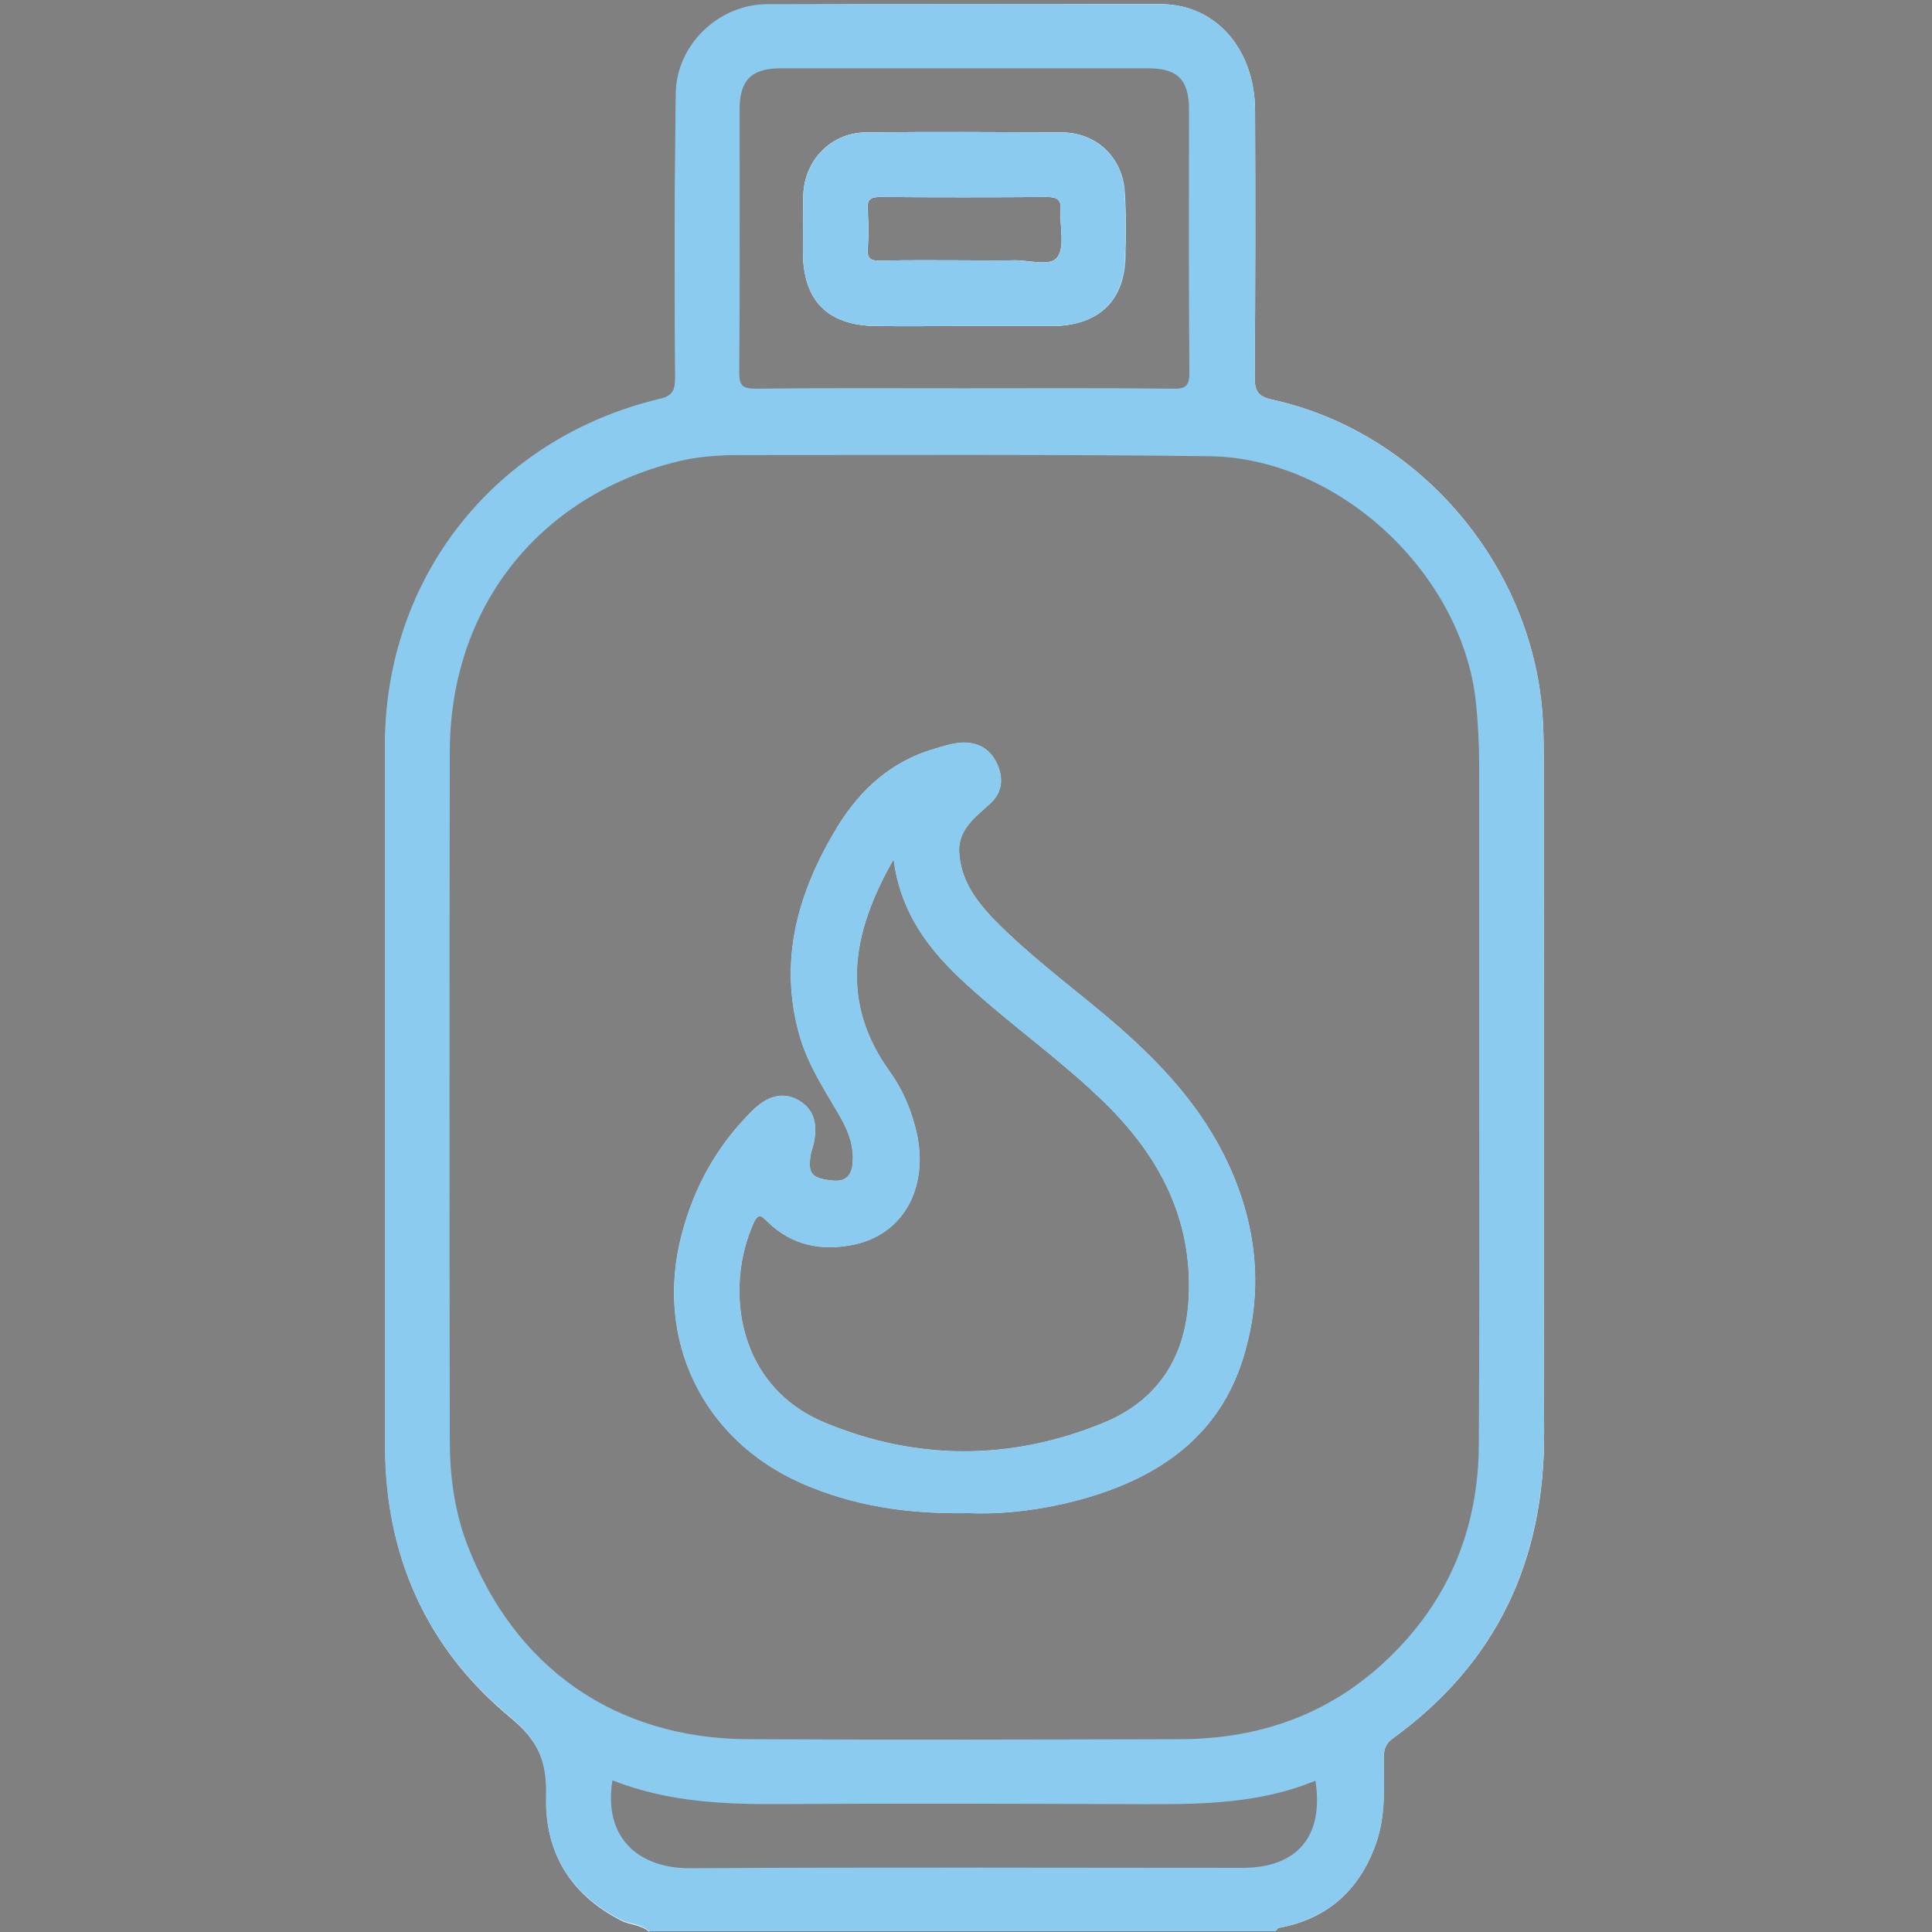
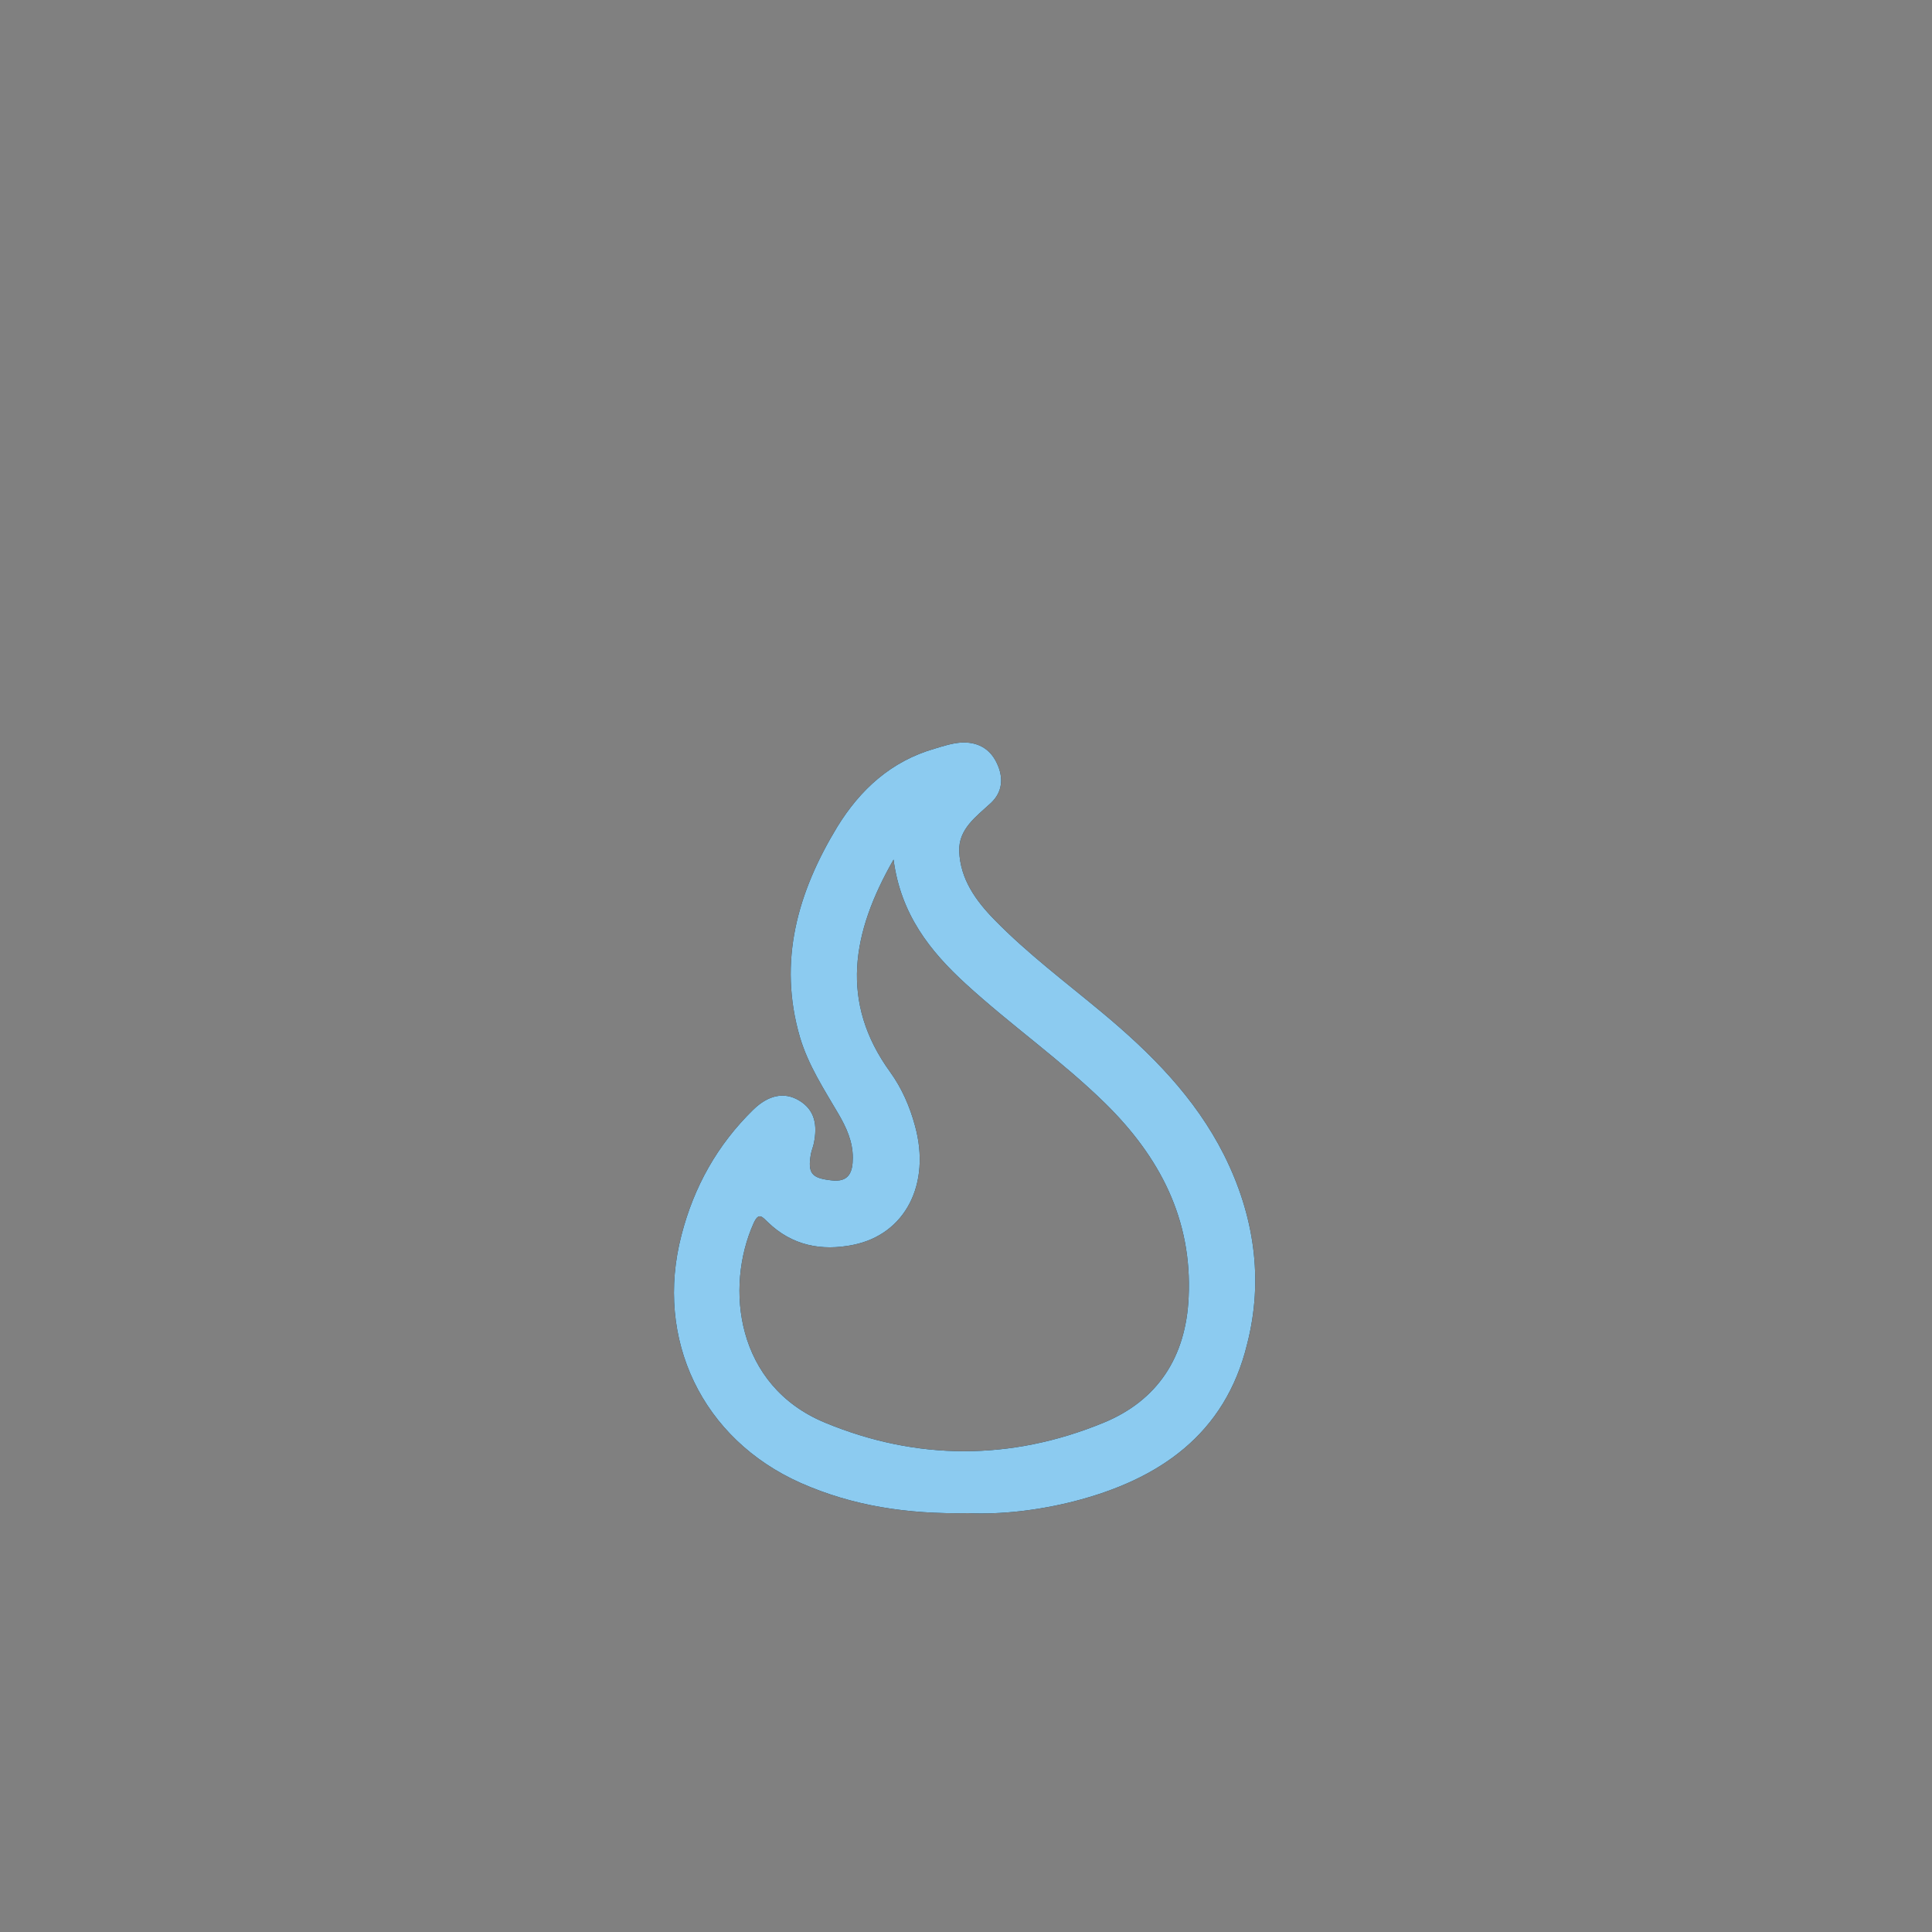
<svg xmlns="http://www.w3.org/2000/svg" width="167" height="167" viewBox="0 0 167 167" fill="none">
  <rect x="0" y="0" width="167" height="167" fill="#808080" stroke="none" />
  <g clip-path="url(#clip0_159_39)">
-     <path d="M133.47 123.782C133.535 134.84 129.392 143.744 120.39 150.267C119.705 150.757 119.607 151.311 119.607 152.029C119.607 154.41 119.77 156.791 119.02 159.107C117.65 163.216 114.878 165.858 110.54 166.641C110.409 166.674 110.344 166.837 110.246 166.935C110.246 166.25 110.833 166.217 111.257 166.054C116.639 164.325 119.053 160.411 119.216 154.997C119.346 149.909 119.118 150.822 122.445 148.017C128.283 143.092 131.643 136.731 132.785 129.164C132.915 128.251 132.948 127.338 132.948 126.392C132.948 105.191 133.013 83.989 132.915 62.755C132.883 55.71 130.175 49.546 125.511 44.262C121.369 39.597 116.28 36.401 110.181 34.901C108.452 34.476 108.224 34.085 108.191 32.063C108.159 25.05 108.191 18.07 108.191 11.057C108.191 9.687 108.061 8.35 107.767 7.013C106.984 3.458 104.082 0.881 100.298 0.848C89.012 0.75 77.694 0.75 66.376 0.848C62.038 0.881 58.874 4.306 58.874 8.676C58.842 16.374 58.874 24.072 58.874 31.769C58.874 34.313 58.744 34.476 56.297 35.096C43.055 38.521 33.759 50.492 33.759 64.158C33.759 84.609 33.694 105.06 33.791 125.511C33.824 135.198 37.901 143.026 45.436 148.995C46.838 150.137 47.491 151.311 47.491 153.105C47.458 156.204 47.686 159.27 49.611 161.977C50.883 163.771 52.546 164.978 54.569 165.826C55.156 166.087 56.004 166.087 56.134 167C55.417 166.348 54.438 166.413 53.655 165.989C49.252 163.738 47.067 160.053 47.23 155.225C47.328 152.322 46.545 150.463 44.131 148.474C36.858 142.472 33.302 134.481 33.302 124.989C33.302 104.799 33.302 84.642 33.302 64.484C33.302 49.97 42.827 37.934 57.048 34.542C58.059 34.281 58.385 33.857 58.385 32.813C58.352 24.561 58.32 16.341 58.45 8.089C58.515 3.882 62.169 0.424 66.376 0.424C77.694 0.326 89.045 0.326 100.396 0.359C105.093 0.391 108.452 4.24 108.485 9.524C108.517 17.222 108.517 24.92 108.452 32.617C108.452 33.791 108.746 34.281 109.953 34.542C121.891 37.151 131.35 47.523 133.111 59.722C133.404 61.712 133.437 63.701 133.437 65.724C133.47 85.066 133.404 104.44 133.47 123.782Z" fill="white" />
    <path d="M105.81 99.841C103.299 94.851 99.45 91.002 95.21 87.479C92.078 84.87 88.817 82.424 85.979 79.521C84.348 77.857 83.011 75.998 82.913 73.584C82.848 71.66 84.381 70.584 85.653 69.409C86.664 68.463 86.762 67.224 86.175 65.985C85.555 64.647 84.413 64.093 83.011 64.191C82.261 64.256 81.543 64.484 80.793 64.713C77.042 65.789 74.367 68.235 72.378 71.464C68.953 77.107 67.224 83.076 69.149 89.665C69.866 92.078 71.236 94.166 72.475 96.286C73.16 97.46 73.715 98.667 73.715 100.07C73.715 101.309 73.389 102.222 71.856 102.027C70.16 101.831 69.801 101.439 70.094 99.743C70.16 99.417 70.29 99.124 70.355 98.797C70.649 97.297 70.486 95.96 69.051 95.112C67.779 94.362 66.409 94.655 65.104 95.927C62.005 98.961 59.983 102.581 58.907 106.756C56.558 115.758 60.701 124.402 69.214 128.186C73.715 130.175 78.412 130.893 83.696 130.795C86.501 130.925 89.697 130.567 92.796 129.784C100.2 127.892 105.908 123.978 107.8 116.182C109.235 110.605 108.42 105.06 105.81 99.841ZM102.744 112.138C102.516 117.291 100.07 121.075 95.34 122.999C87.382 126.261 79.227 126.261 71.301 122.967C63.604 119.77 62.658 111.29 65.137 105.745C65.593 104.734 65.887 105.19 66.376 105.647C68.464 107.669 71.008 108.159 73.748 107.604C78.281 106.691 80.467 102.32 79.097 97.33C78.64 95.634 77.955 94.068 76.944 92.665C72.573 86.631 73.617 80.63 77.238 74.302C77.857 79.031 80.401 82.228 83.468 85.033C87.382 88.621 91.785 91.687 95.569 95.405C100.233 100.004 103.07 105.386 102.744 112.138Z" fill="#020203" />
-     <path d="M97.199 16.569C97.004 13.601 94.753 11.448 91.752 11.448C86.109 11.416 80.467 11.383 74.824 11.448C71.823 11.481 69.54 13.862 69.442 16.83C69.409 18.494 69.409 20.19 69.409 21.853C69.442 25.996 71.529 28.116 75.704 28.181C78.216 28.214 80.695 28.181 83.206 28.181H90.871C90.969 28.181 91.1 28.181 91.198 28.181C94.981 28.051 97.134 25.963 97.232 22.245C97.33 20.353 97.33 18.461 97.199 16.569ZM91.393 22.245C90.741 23.093 88.849 22.441 87.512 22.506C86.109 22.538 84.674 22.506 83.272 22.506C80.891 22.506 78.477 22.473 76.096 22.538C75.281 22.538 74.922 22.408 74.987 21.495C75.085 20.353 75.052 19.211 74.987 18.07C74.922 17.157 75.346 17.026 76.129 17.026C80.923 17.059 85.685 17.059 90.48 17.026C91.393 17.026 91.752 17.254 91.687 18.2C91.589 19.57 92.078 21.331 91.393 22.245ZM97.199 16.569C97.004 13.601 94.753 11.448 91.752 11.448C86.109 11.416 80.467 11.383 74.824 11.448C71.823 11.481 69.54 13.862 69.442 16.83C69.409 18.494 69.409 20.19 69.409 21.853C69.442 25.996 71.529 28.116 75.704 28.181C78.216 28.214 80.695 28.181 83.206 28.181H90.871C90.969 28.181 91.1 28.181 91.198 28.181C94.981 28.051 97.134 25.963 97.232 22.245C97.33 20.353 97.33 18.461 97.199 16.569ZM91.393 22.245C90.741 23.093 88.849 22.441 87.512 22.506C86.109 22.538 84.674 22.506 83.272 22.506C80.891 22.506 78.477 22.473 76.096 22.538C75.281 22.538 74.922 22.408 74.987 21.495C75.085 20.353 75.052 19.211 74.987 18.07C74.922 17.157 75.346 17.026 76.129 17.026C80.923 17.059 85.685 17.059 90.48 17.026C91.393 17.026 91.752 17.254 91.687 18.2C91.589 19.57 92.078 21.331 91.393 22.245ZM133.437 65.724C133.437 63.734 133.404 61.744 133.111 59.722C131.349 47.523 121.89 37.151 109.953 34.541C108.746 34.281 108.452 33.791 108.452 32.617C108.517 24.919 108.517 17.222 108.485 9.524C108.452 4.24 105.125 0.391 100.396 0.359C89.045 0.326 77.694 0.326 66.343 0.359C62.136 0.359 58.483 3.849 58.417 8.024C58.287 16.276 58.319 24.495 58.352 32.748C58.352 33.824 58.026 34.248 57.015 34.476C42.794 37.868 33.27 49.904 33.27 64.419C33.27 84.576 33.27 104.766 33.27 124.924C33.27 134.415 36.825 142.407 44.098 148.408C46.512 150.398 47.262 152.257 47.197 155.16C47.034 159.987 49.219 163.673 53.623 165.924C54.438 166.348 55.417 166.282 56.102 166.935H110.246C110.344 166.837 110.442 166.641 110.54 166.641C114.91 165.826 117.65 163.216 119.02 159.107C119.803 156.791 119.64 154.41 119.607 152.029C119.607 151.311 119.705 150.757 120.39 150.267C129.392 143.744 133.502 134.839 133.47 123.782C133.404 104.44 133.47 85.066 133.437 65.724ZM127.827 124.858C127.794 132.1 125.25 138.362 119.933 143.418C114.943 148.18 108.909 150.3 102.092 150.333C89.599 150.365 77.107 150.398 64.615 150.333C53.166 150.267 44.425 144.135 40.347 133.404C39.271 130.534 38.88 127.533 38.88 124.5C38.847 104.636 38.847 84.805 38.88 64.941C38.912 52.579 46.48 42.924 58.45 39.923C60.244 39.467 62.071 39.336 63.93 39.336C77.466 39.336 91.002 39.271 104.505 39.434C115.693 39.565 126.326 49.513 127.566 60.603C127.762 62.494 127.859 64.386 127.859 66.278C127.859 75.672 127.859 85.033 127.859 94.427C127.859 104.571 127.892 114.715 127.827 124.858ZM63.93 9.459C63.93 6.947 64.941 5.904 67.485 5.904C78.085 5.904 88.653 5.904 99.254 5.904C101.798 5.904 102.777 6.915 102.777 9.459C102.777 17.059 102.744 24.626 102.809 32.226C102.809 33.4 102.451 33.628 101.342 33.596C95.307 33.53 89.306 33.563 83.272 33.563C77.303 33.563 71.334 33.53 65.365 33.596C64.256 33.596 63.897 33.4 63.897 32.226C63.962 24.659 63.93 17.059 63.93 9.459ZM107.408 161.455C91.491 161.455 75.607 161.39 59.69 161.488C55.254 161.52 52.122 158.911 52.938 153.888C57.798 155.812 62.755 155.975 67.746 155.943C77.368 155.877 86.957 155.91 96.579 155.943C102.385 155.943 108.191 156.204 113.704 153.92C114.454 158.715 112.138 161.455 107.408 161.455ZM75.77 28.181C78.281 28.214 80.76 28.181 83.272 28.181H90.937C91.035 28.181 91.165 28.181 91.263 28.181C95.046 28.051 97.199 25.963 97.297 22.245C97.33 20.353 97.362 18.461 97.232 16.569C97.036 13.601 94.785 11.448 91.785 11.448C86.142 11.416 80.499 11.383 74.856 11.448C71.856 11.481 69.573 13.862 69.475 16.83C69.442 18.494 69.442 20.19 69.442 21.853C69.475 25.996 71.595 28.116 75.77 28.181ZM76.161 16.994C80.956 17.026 85.718 17.026 90.513 16.994C91.426 16.994 91.785 17.222 91.719 18.168C91.622 19.57 92.111 21.331 91.426 22.245C90.774 23.093 88.882 22.441 87.544 22.506C86.142 22.538 84.707 22.506 83.304 22.506C80.923 22.506 78.51 22.473 76.129 22.538C75.313 22.538 74.954 22.408 75.019 21.495C75.117 20.353 75.085 19.211 75.019 18.07C74.954 17.124 75.346 16.994 76.161 16.994Z" fill="#8CCBF0" />
-     <path d="M105.81 99.841C103.299 94.851 99.45 91.002 95.21 87.479C92.078 84.87 88.817 82.424 85.979 79.521C84.348 77.857 83.011 75.998 82.913 73.584C82.848 71.66 84.381 70.584 85.653 69.409C86.664 68.463 86.762 67.224 86.175 65.985C85.555 64.647 84.413 64.093 83.011 64.191C82.261 64.256 81.543 64.484 80.793 64.713C77.042 65.789 74.367 68.235 72.378 71.464C68.953 77.107 67.224 83.076 69.149 89.665C69.866 92.078 71.236 94.166 72.475 96.286C73.16 97.46 73.715 98.667 73.715 100.07C73.715 101.309 73.389 102.222 71.856 102.027C70.16 101.831 69.801 101.439 70.094 99.743C70.16 99.417 70.29 99.124 70.355 98.797C70.649 97.297 70.486 95.96 69.051 95.112C67.779 94.362 66.409 94.655 65.104 95.927C62.005 98.961 59.983 102.581 58.907 106.756C56.558 115.758 60.701 124.402 69.214 128.186C73.715 130.175 78.412 130.893 83.696 130.795C86.501 130.925 89.697 130.567 92.796 129.784C100.2 127.892 105.908 123.978 107.8 116.182C109.235 110.605 108.42 105.06 105.81 99.841ZM102.744 112.138C102.516 117.291 100.07 121.075 95.34 122.999C87.382 126.261 79.227 126.261 71.301 122.967C63.604 119.77 62.658 111.29 65.137 105.745C65.593 104.734 65.887 105.19 66.376 105.647C68.464 107.669 71.008 108.159 73.748 107.604C78.281 106.691 80.467 102.32 79.097 97.33C78.64 95.634 77.955 94.068 76.944 92.665C72.573 86.631 73.617 80.63 77.238 74.302C77.857 79.031 80.401 82.228 83.468 85.033C87.382 88.621 91.785 91.687 95.569 95.405C100.233 100.004 103.07 105.386 102.744 112.138Z" fill="white" />
-     <path d="M97.199 16.57C97.004 13.601 94.753 11.449 91.752 11.449C86.109 11.416 80.467 11.383 74.824 11.449C71.823 11.481 69.54 13.862 69.442 16.83C69.409 18.494 69.409 20.19 69.409 21.853C69.442 25.996 71.529 28.116 75.704 28.181C78.216 28.214 80.695 28.181 83.207 28.181H90.871C90.969 28.181 91.1 28.181 91.198 28.181C94.981 28.051 97.134 25.963 97.232 22.245C97.33 20.353 97.33 18.461 97.199 16.57ZM91.393 22.245C90.741 23.093 88.849 22.441 87.512 22.506C86.109 22.538 84.674 22.506 83.272 22.506C80.891 22.506 78.477 22.473 76.096 22.538C75.281 22.538 74.922 22.408 74.987 21.495C75.085 20.353 75.052 19.211 74.987 18.07C74.922 17.157 75.346 17.026 76.129 17.026C80.923 17.059 85.685 17.059 90.48 17.026C91.393 17.026 91.752 17.254 91.687 18.2C91.589 19.57 92.078 21.332 91.393 22.245Z" fill="white" />
    <path d="M105.81 99.841C103.299 94.851 99.45 91.002 95.21 87.479C92.078 84.87 88.817 82.424 85.979 79.521C84.348 77.857 83.011 75.998 82.913 73.584C82.848 71.66 84.381 70.584 85.653 69.409C86.664 68.463 86.762 67.224 86.175 65.985C85.555 64.647 84.413 64.093 83.011 64.191C82.261 64.256 81.543 64.484 80.793 64.713C77.042 65.789 74.367 68.235 72.378 71.464C68.953 77.107 67.224 83.076 69.149 89.665C69.866 92.078 71.236 94.166 72.475 96.286C73.16 97.46 73.715 98.667 73.715 100.07C73.715 101.309 73.389 102.222 71.856 102.027C70.16 101.831 69.801 101.439 70.094 99.743C70.16 99.417 70.29 99.124 70.355 98.797C70.649 97.297 70.486 95.96 69.051 95.112C67.779 94.362 66.409 94.655 65.104 95.927C62.005 98.961 59.983 102.581 58.907 106.756C56.558 115.758 60.701 124.402 69.214 128.186C73.715 130.175 78.412 130.893 83.696 130.795C86.501 130.925 89.697 130.567 92.796 129.784C100.2 127.892 105.908 123.978 107.8 116.182C109.235 110.605 108.42 105.06 105.81 99.841ZM102.744 112.138C102.516 117.291 100.07 121.075 95.34 122.999C87.382 126.261 79.227 126.261 71.301 122.967C63.604 119.77 62.658 111.29 65.137 105.745C65.593 104.734 65.887 105.19 66.376 105.647C68.464 107.669 71.008 108.159 73.748 107.604C78.281 106.691 80.467 102.32 79.097 97.33C78.64 95.634 77.955 94.068 76.944 92.665C72.573 86.631 73.617 80.63 77.238 74.302C77.857 79.031 80.401 82.228 83.468 85.033C87.382 88.621 91.785 91.687 95.569 95.405C100.233 100.004 103.07 105.386 102.744 112.138Z" fill="#8CCBF0" />
-     <path d="M97.199 16.57C97.004 13.601 94.753 11.449 91.752 11.449C86.109 11.416 80.467 11.383 74.824 11.449C71.823 11.481 69.54 13.862 69.442 16.83C69.409 18.494 69.409 20.19 69.409 21.853C69.442 25.996 71.529 28.116 75.704 28.181C78.216 28.214 80.695 28.181 83.207 28.181H90.871C90.969 28.181 91.1 28.181 91.198 28.181C94.981 28.051 97.134 25.963 97.232 22.245C97.33 20.353 97.33 18.461 97.199 16.57ZM91.393 22.245C90.741 23.093 88.849 22.441 87.512 22.506C86.109 22.538 84.674 22.506 83.272 22.506C80.891 22.506 78.477 22.473 76.096 22.538C75.281 22.538 74.922 22.408 74.987 21.495C75.085 20.353 75.052 19.211 74.987 18.07C74.922 17.157 75.346 17.026 76.129 17.026C80.923 17.059 85.685 17.059 90.48 17.026C91.393 17.026 91.752 17.254 91.687 18.2C91.589 19.57 92.078 21.332 91.393 22.245Z" fill="#8CCBF0" />
  </g>
  <defs>
    <clipPath id="clip0_159_39">
      <rect width="167" height="167" fill="white" />
    </clipPath>
  </defs>
</svg>